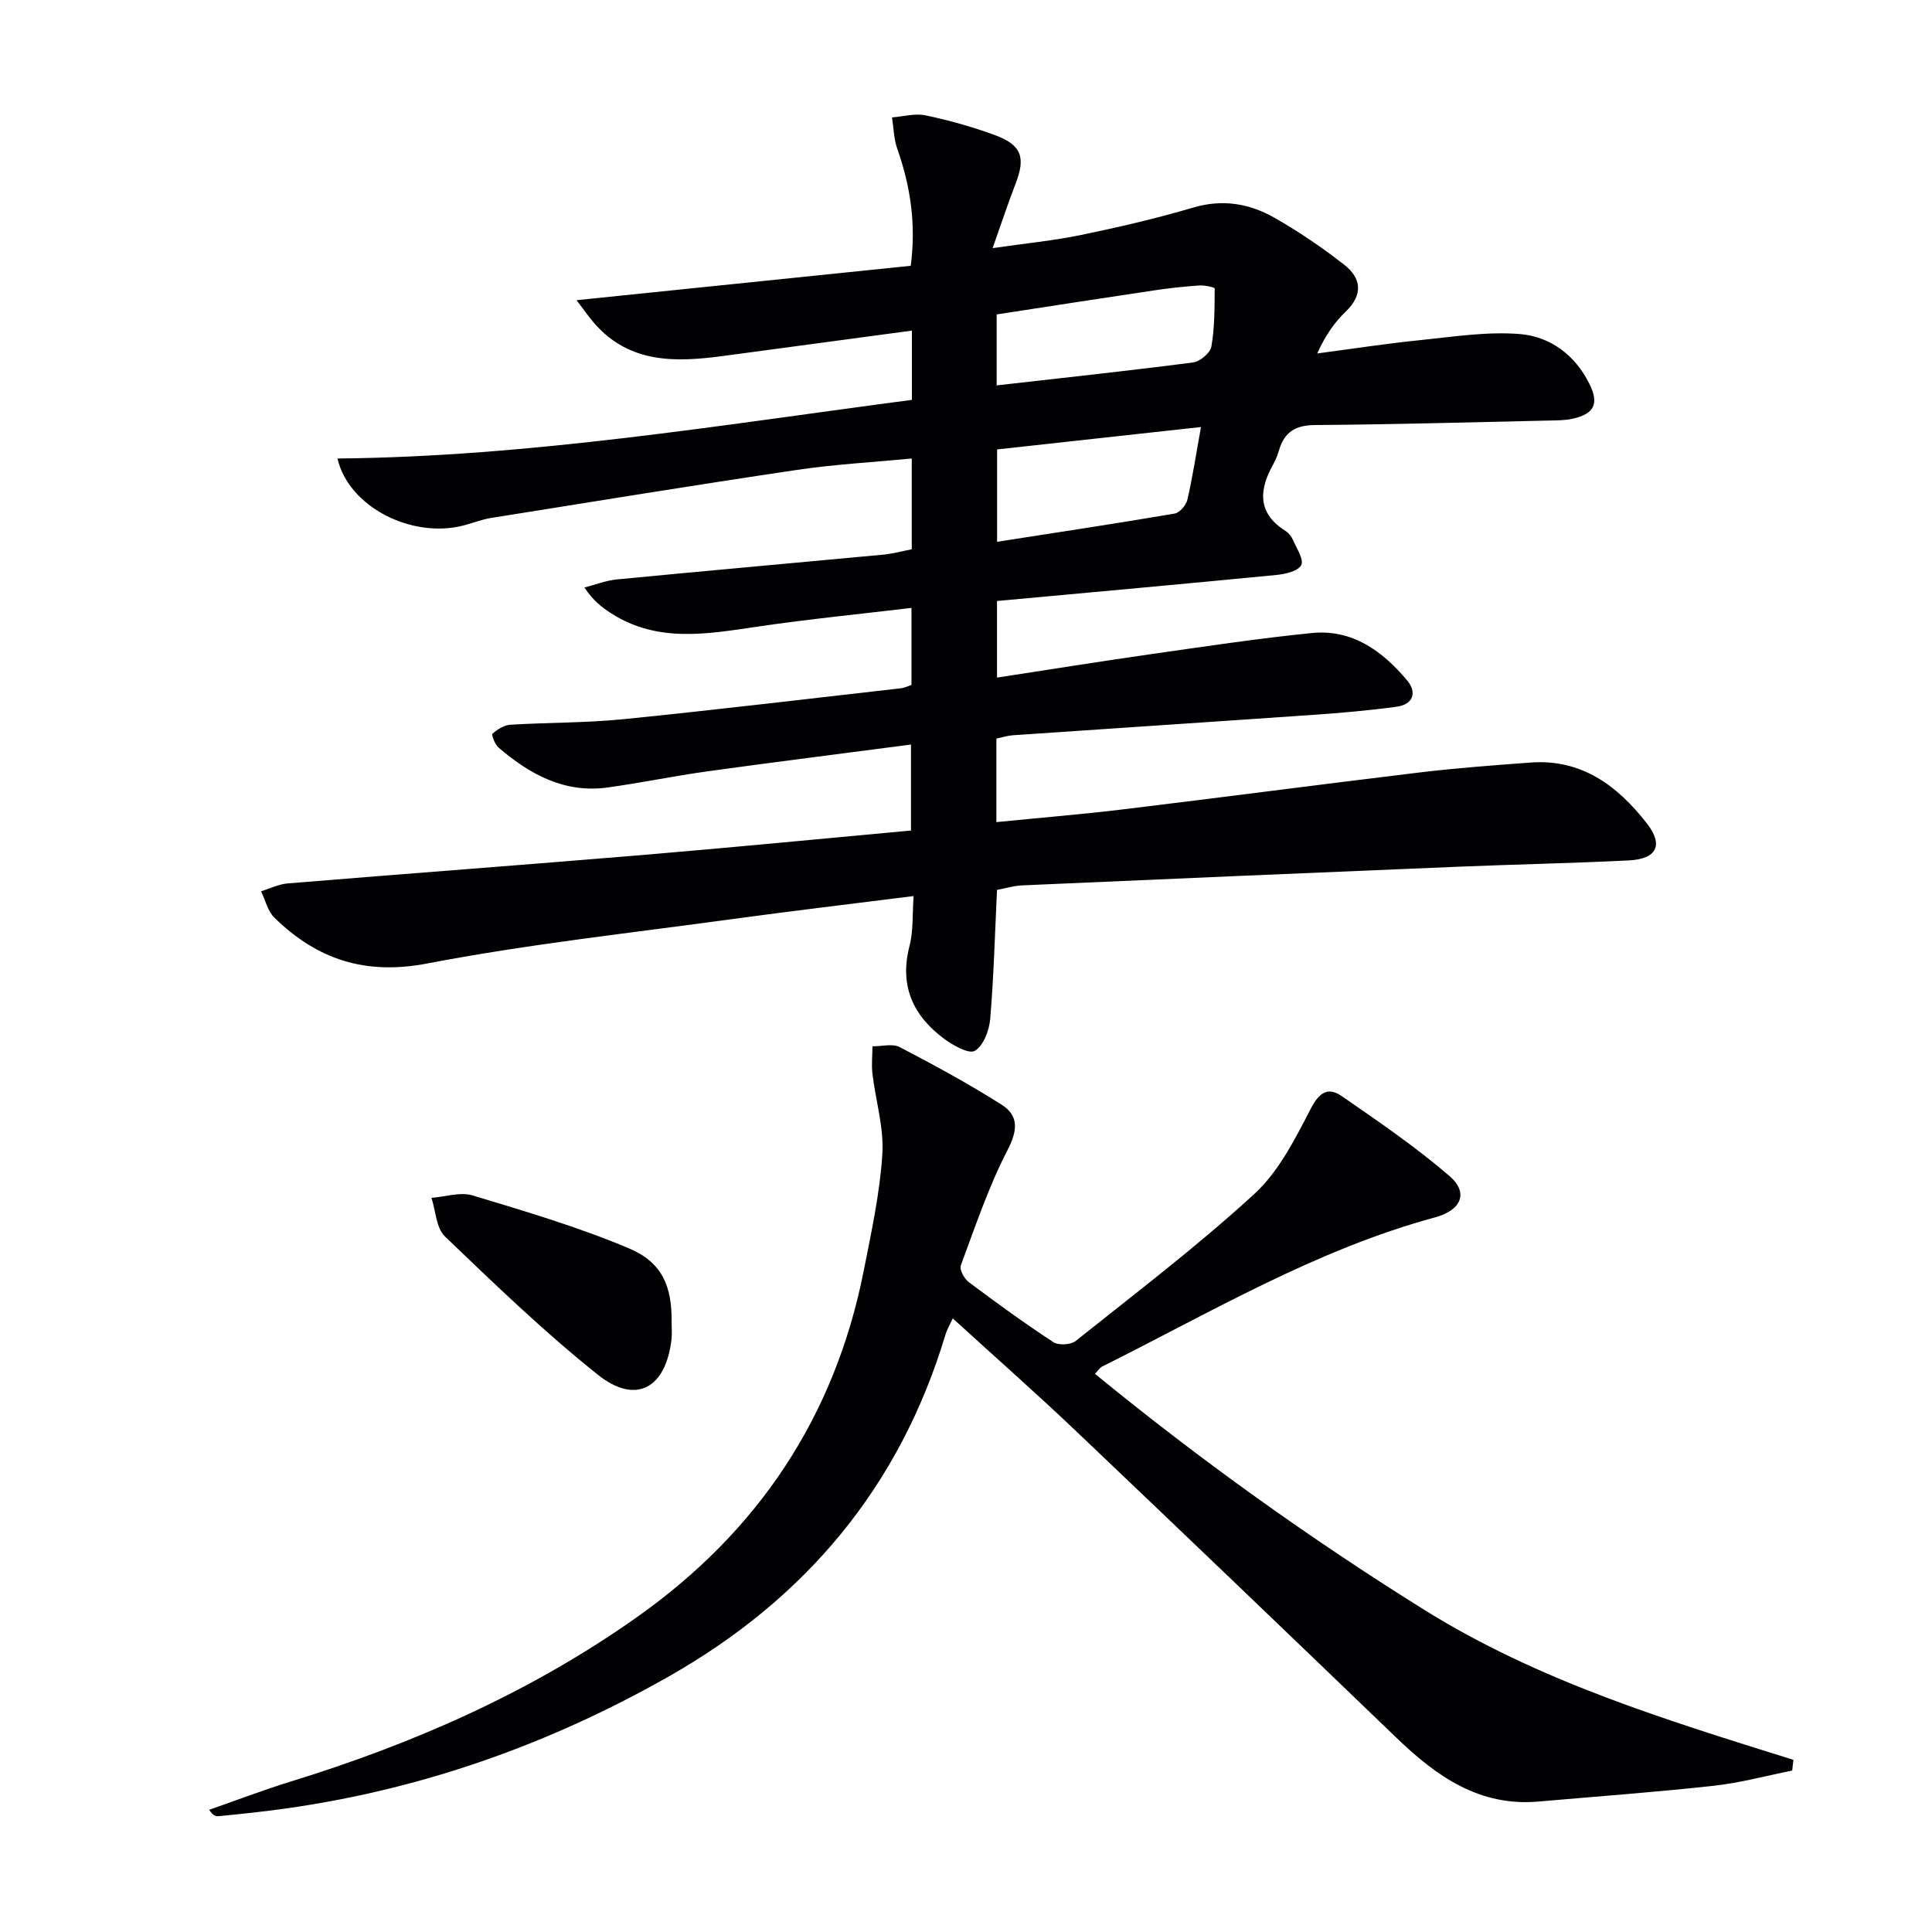
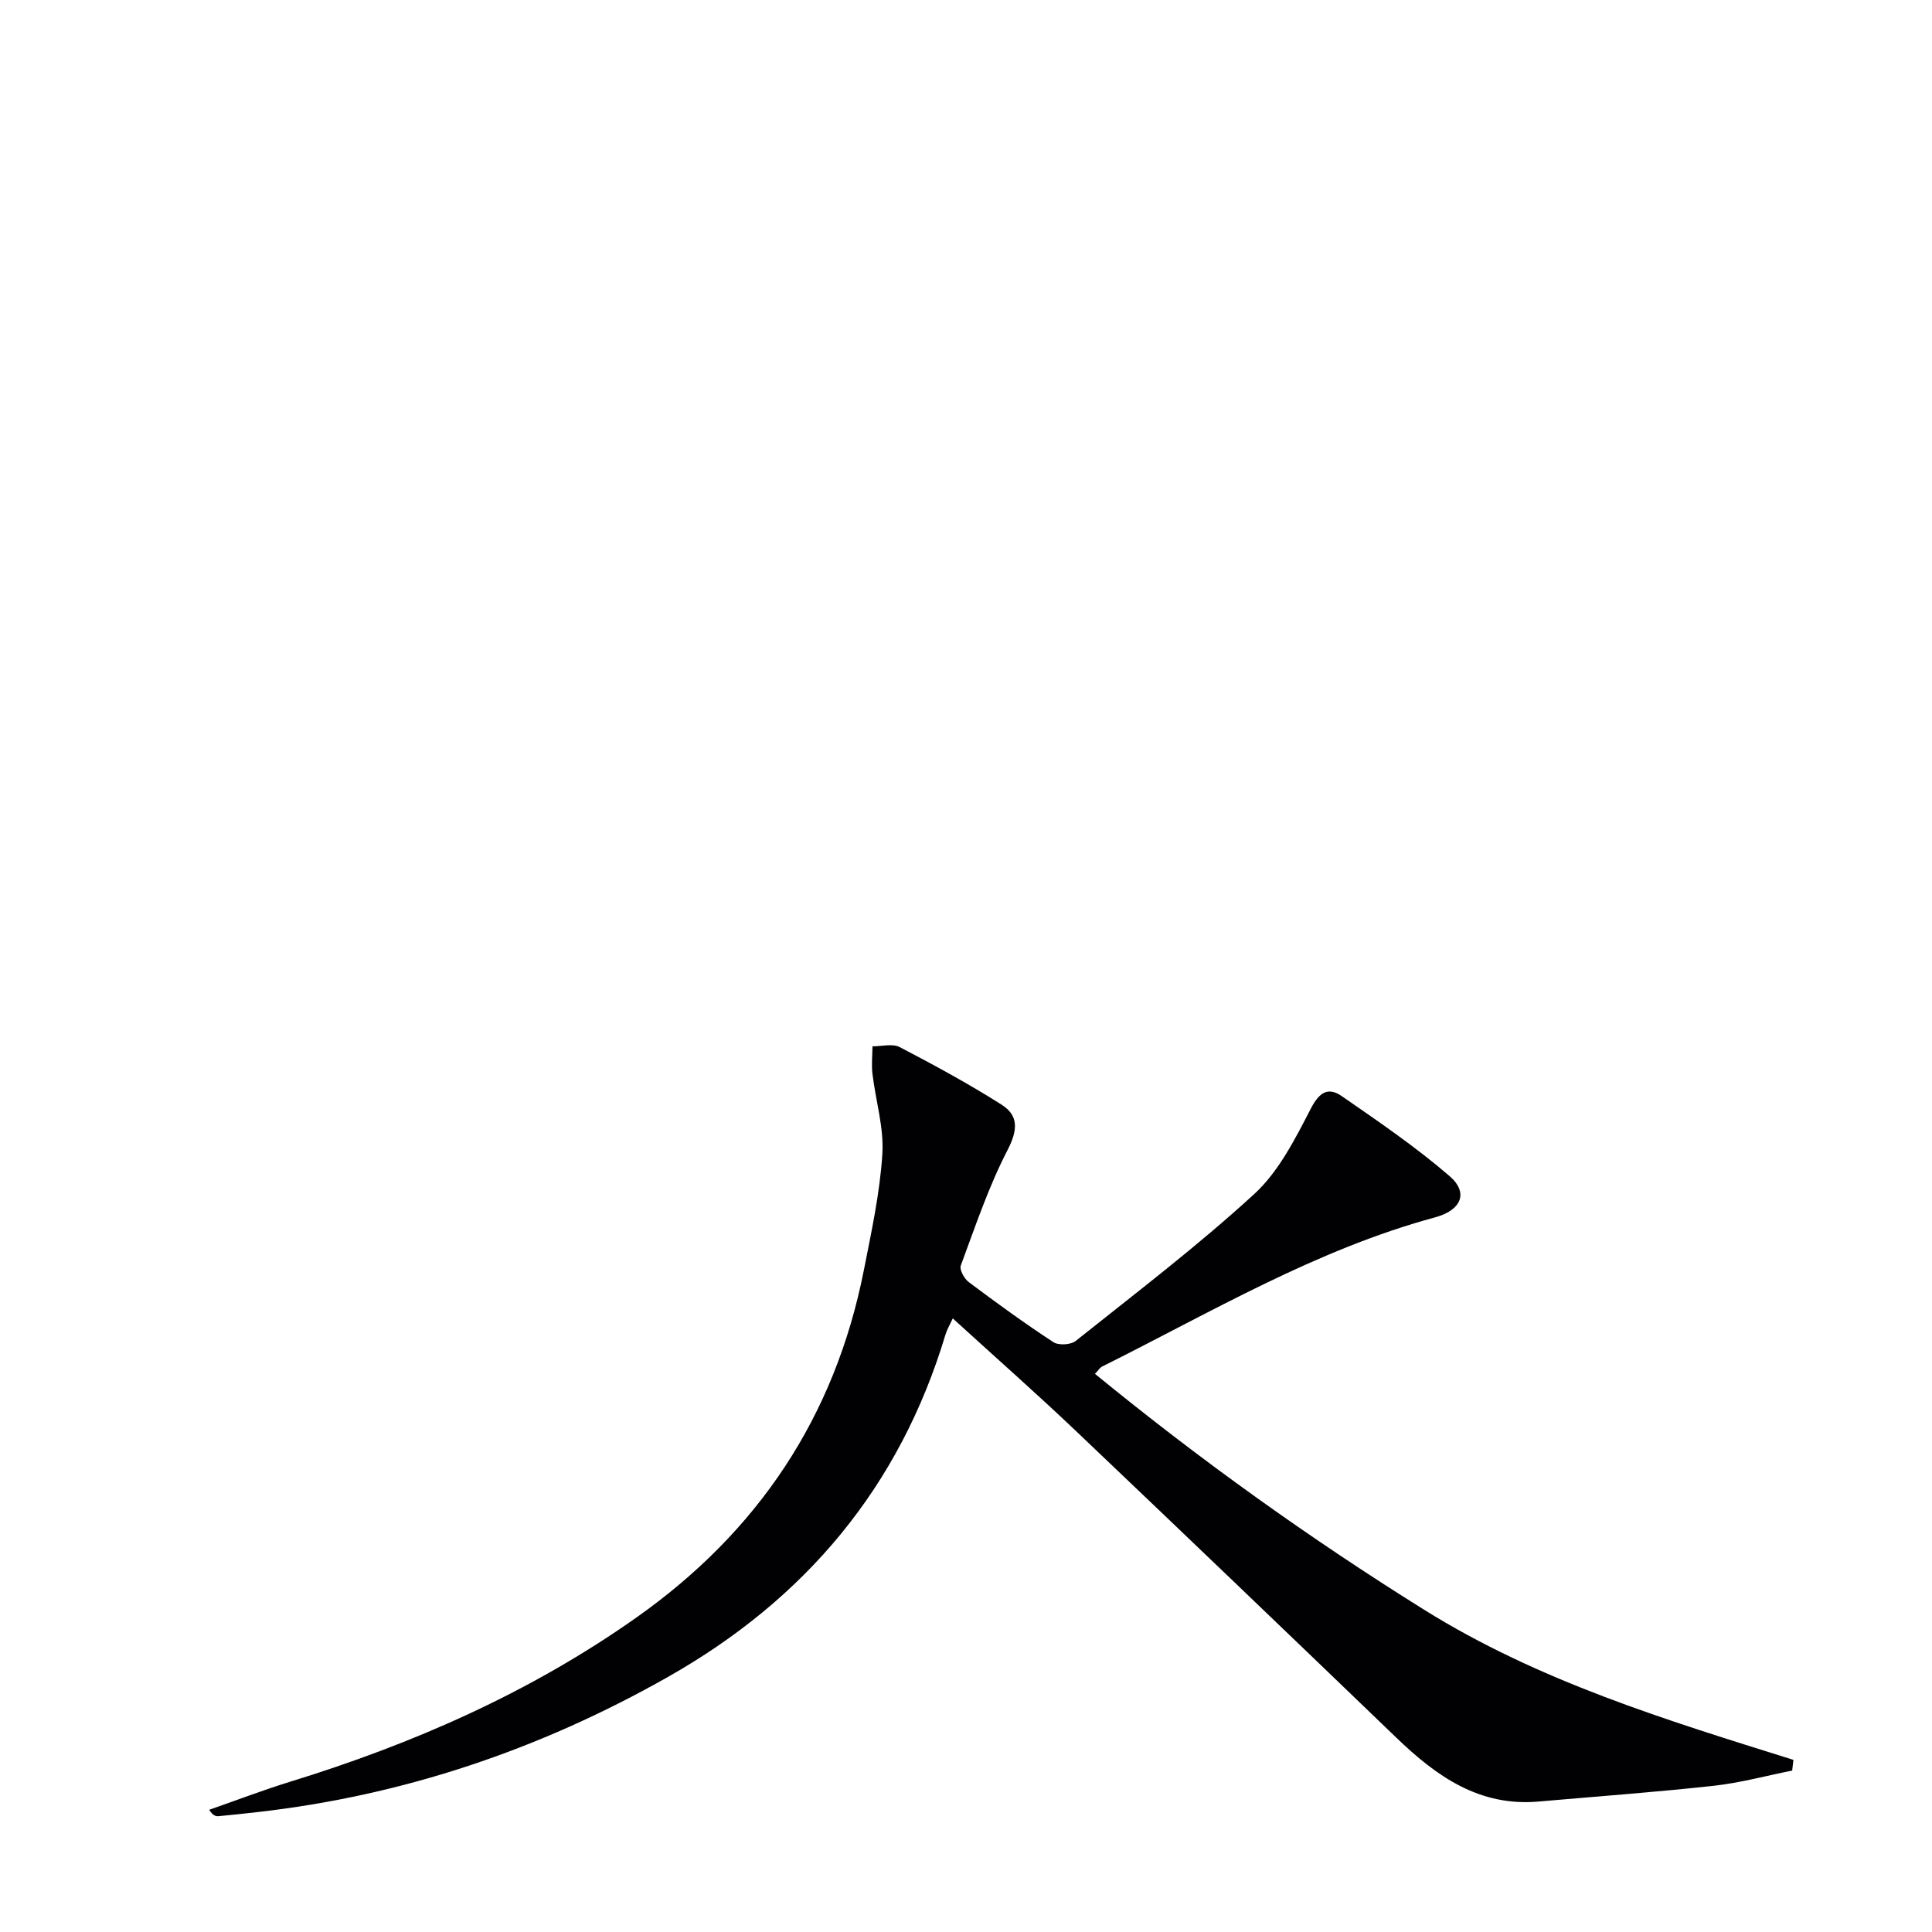
<svg xmlns="http://www.w3.org/2000/svg" enable-background="new 0 0 400 400" viewBox="0 0 400 400">
  <g fill="#010103">
-     <path d="m188.8 82.79c0-5.18 0-9.64 0-14.34-13.17 1.77-26.12 3.52-39.06 5.25-9.8 1.31-19.37 1.63-26.7-6.78-1.15-1.32-2.15-2.78-3.67-4.77 23.51-2.42 46.19-4.75 69.19-7.12 1.13-8.58-.05-16.46-2.79-24.23-.72-2.04-.75-4.32-1.09-6.49 2.34-.18 4.78-.89 6.98-.42 4.86 1.03 9.69 2.37 14.34 4.09 5.54 2.04 6.38 4.63 4.25 10.09-1.55 4-2.89 8.09-4.74 13.3 6.77-.98 12.63-1.55 18.36-2.73 7.79-1.61 15.57-3.42 23.19-5.67 6.06-1.79 11.61-.84 16.78 2.1 5.03 2.86 9.86 6.15 14.43 9.71 3.57 2.78 4.03 6.19.35 9.73-2.35 2.26-4.25 4.99-5.9 8.67 7.1-.94 14.19-2.04 21.32-2.76 6.86-.7 13.82-1.81 20.62-1.26 6.29.51 11.44 4.33 14.41 10.31 2.03 4.09 1.04 6.21-3.45 7.22-1.6.36-3.3.34-4.96.38-16.14.36-32.29.81-48.43.93-3.98.03-6.27 1.43-7.39 5.11-.29.95-.62 1.91-1.1 2.77-3.02 5.35-3.62 10.22 2.4 14.04.67.42 1.26 1.17 1.58 1.91.75 1.73 2.28 4.06 1.68 5.18-.67 1.25-3.29 1.85-5.14 2.03-19.16 1.87-38.34 3.59-57.84 5.39v15.86c10.7-1.64 21.15-3.32 31.63-4.82 11.18-1.59 22.36-3.29 33.59-4.41 8.36-.83 14.61 3.75 19.7 9.82 2.08 2.48 1.24 4.96-2.13 5.43-5.74.79-11.54 1.29-17.33 1.69-20.73 1.45-41.47 2.8-62.21 4.23-1.12.08-2.23.45-3.38.7v17.28c9-.9 17.72-1.61 26.4-2.66 20.45-2.47 40.86-5.17 61.31-7.63 7.58-.91 15.21-1.47 22.83-2.04 10.6-.8 18.04 4.78 24.12 12.57 3.51 4.5 2.11 7.39-3.73 7.69-11.8.59-23.62.82-35.42 1.31-30.08 1.24-60.15 2.53-90.22 3.86-1.76.08-3.5.63-5.16.94-.44 9.15-.67 17.96-1.41 26.72-.2 2.37-1.4 5.54-3.18 6.59-1.23.73-4.53-1.13-6.4-2.52-6.44-4.79-9.25-11-7.12-19.21.81-3.12.57-6.52.84-10.31-12.96 1.64-25.28 3.09-37.56 4.77-21.05 2.89-42.23 5.18-63.08 9.18-12.88 2.48-22.85-.81-31.71-9.49-1.38-1.35-1.86-3.61-2.75-5.45 1.84-.56 3.65-1.48 5.53-1.63 24.52-2.02 49.05-3.84 73.56-5.89 18.38-1.54 36.74-3.34 55.47-5.06 0-5.93 0-11.65 0-17.8-14.18 1.86-28.14 3.61-42.08 5.54-6.9.96-13.74 2.37-20.63 3.34-8.97 1.27-16.18-2.68-22.69-8.26-.75-.64-1.5-2.64-1.24-2.87 1.01-.89 2.39-1.77 3.69-1.85 7.8-.48 15.65-.37 23.42-1.15 19.17-1.93 38.31-4.23 57.46-6.4.65-.07 1.27-.39 2.17-.69 0-5.02 0-10.09 0-15.95-10.74 1.28-21.25 2.32-31.69 3.85s-20.81 3.48-30.49-2.73c-1.91-1.23-3.72-2.62-5.53-5.34 2.25-.58 4.46-1.46 6.74-1.68 18.35-1.77 36.72-3.4 55.07-5.12 1.95-.18 3.86-.71 5.96-1.12 0-6.12 0-12.07 0-18.79-8.02.77-15.92 1.2-23.71 2.35-21.16 3.14-42.28 6.58-63.4 9.96-1.95.31-3.83 1.08-5.76 1.57-10.66 2.73-23.71-3.84-26.03-13.88 40.03-.39 79.24-6.93 118.93-12.14zm59.85 5.62c-14.4 1.58-28.3 3.11-42.21 4.64v19.12c12.54-1.95 24.67-3.78 36.76-5.84 1.04-.18 2.37-1.73 2.63-2.86 1.09-4.68 1.8-9.44 2.82-15.06zm-42.3-8.62c13.8-1.57 27.25-3.01 40.67-4.75 1.43-.19 3.55-1.96 3.78-3.27.69-3.95.66-8.03.69-12.06 0-.21-2.07-.68-3.15-.61-3.14.22-6.27.55-9.38 1.02-10.91 1.62-21.8 3.32-32.61 4.98z" />
    <path d="m226.7 284.44c21.9 17.91 44.44 34.04 68.07 48.79 23.72 14.82 50.13 22.86 76.54 31.13-.09.74-.17 1.48-.26 2.22-5.42 1.08-10.79 2.55-16.26 3.15-12.05 1.32-24.16 2.2-36.24 3.26-12.28 1.08-21.16-5.24-29.43-13.2-22.07-21.24-44.19-42.44-66.39-63.55-8.2-7.79-16.69-15.27-25.47-23.28-.64 1.39-1.19 2.3-1.49 3.29-9.47 31.56-28.98 54.83-57.58 71-26.54 15.01-54.75 24.53-85.03 27.94-2.64.3-5.28.59-7.92.83-.57.05-1.16-.12-1.93-1.32 5.54-1.93 11.03-4.04 16.63-5.77 25.56-7.87 49.74-18.47 71.74-33.98 25.3-17.84 41.18-41.63 47.17-71.97 1.57-7.96 3.32-15.97 3.83-24.04.35-5.48-1.39-11.07-2.05-16.63-.22-1.87-.01-3.78.01-5.68 1.9.02 4.13-.62 5.63.16 7.16 3.73 14.29 7.6 21.1 11.92 3.59 2.28 3.34 5.31 1.22 9.42-3.93 7.61-6.68 15.83-9.67 23.89-.32.85.73 2.74 1.67 3.44 5.72 4.29 11.52 8.5 17.5 12.42 1.07.7 3.61.56 4.62-.25 12.49-9.96 25.24-19.66 36.99-30.44 5.07-4.65 8.45-11.41 11.7-17.68 1.78-3.44 3.61-4.49 6.41-2.56 7.61 5.26 15.3 10.51 22.29 16.53 4 3.45 2.49 7.08-3.01 8.57-24.64 6.68-46.43 19.68-69.01 30.93-.4.25-.66.71-1.38 1.46z" />
-     <path d="m139.05 273.78c0 1.16.11 2.34-.02 3.49-1.16 10.15-7.36 13.64-15.23 7.37-11.12-8.86-21.4-18.79-31.68-28.64-1.82-1.74-1.9-5.29-2.79-8 2.86-.21 5.96-1.27 8.52-.5 10.9 3.29 21.88 6.54 32.35 10.95 6.95 2.92 8.94 7.91 8.85 15.33z" />
  </g>
</svg>